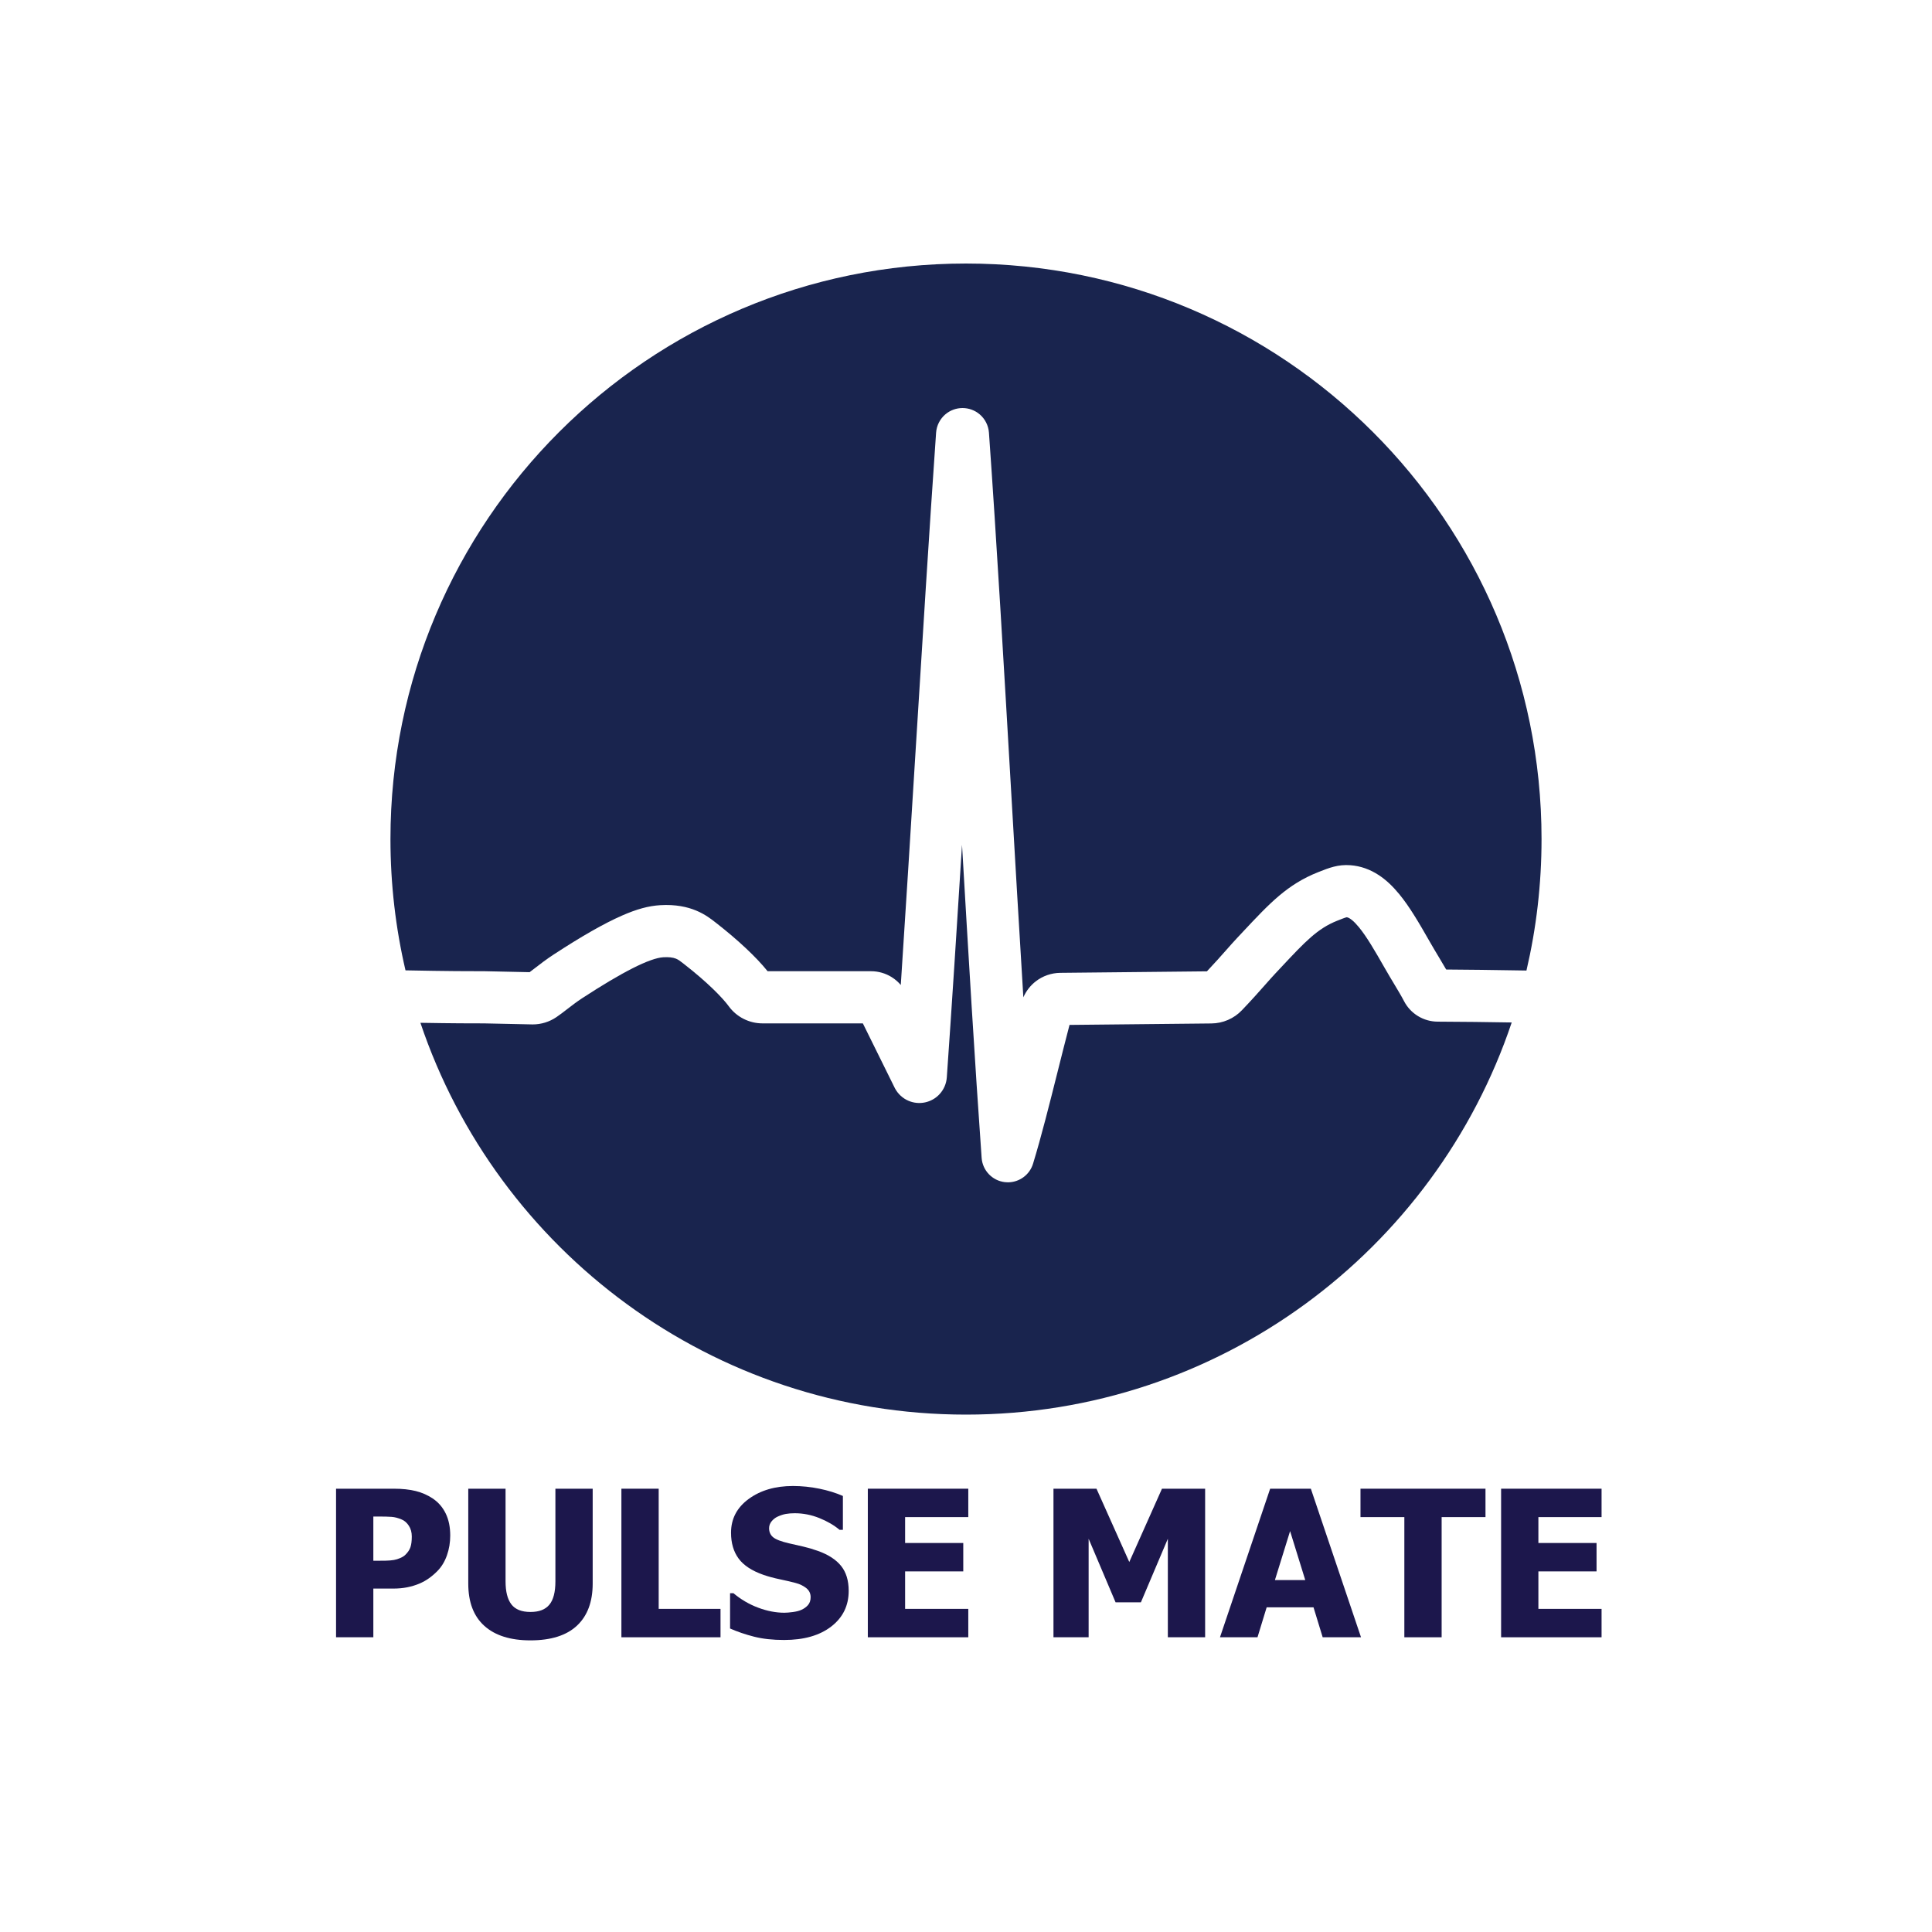
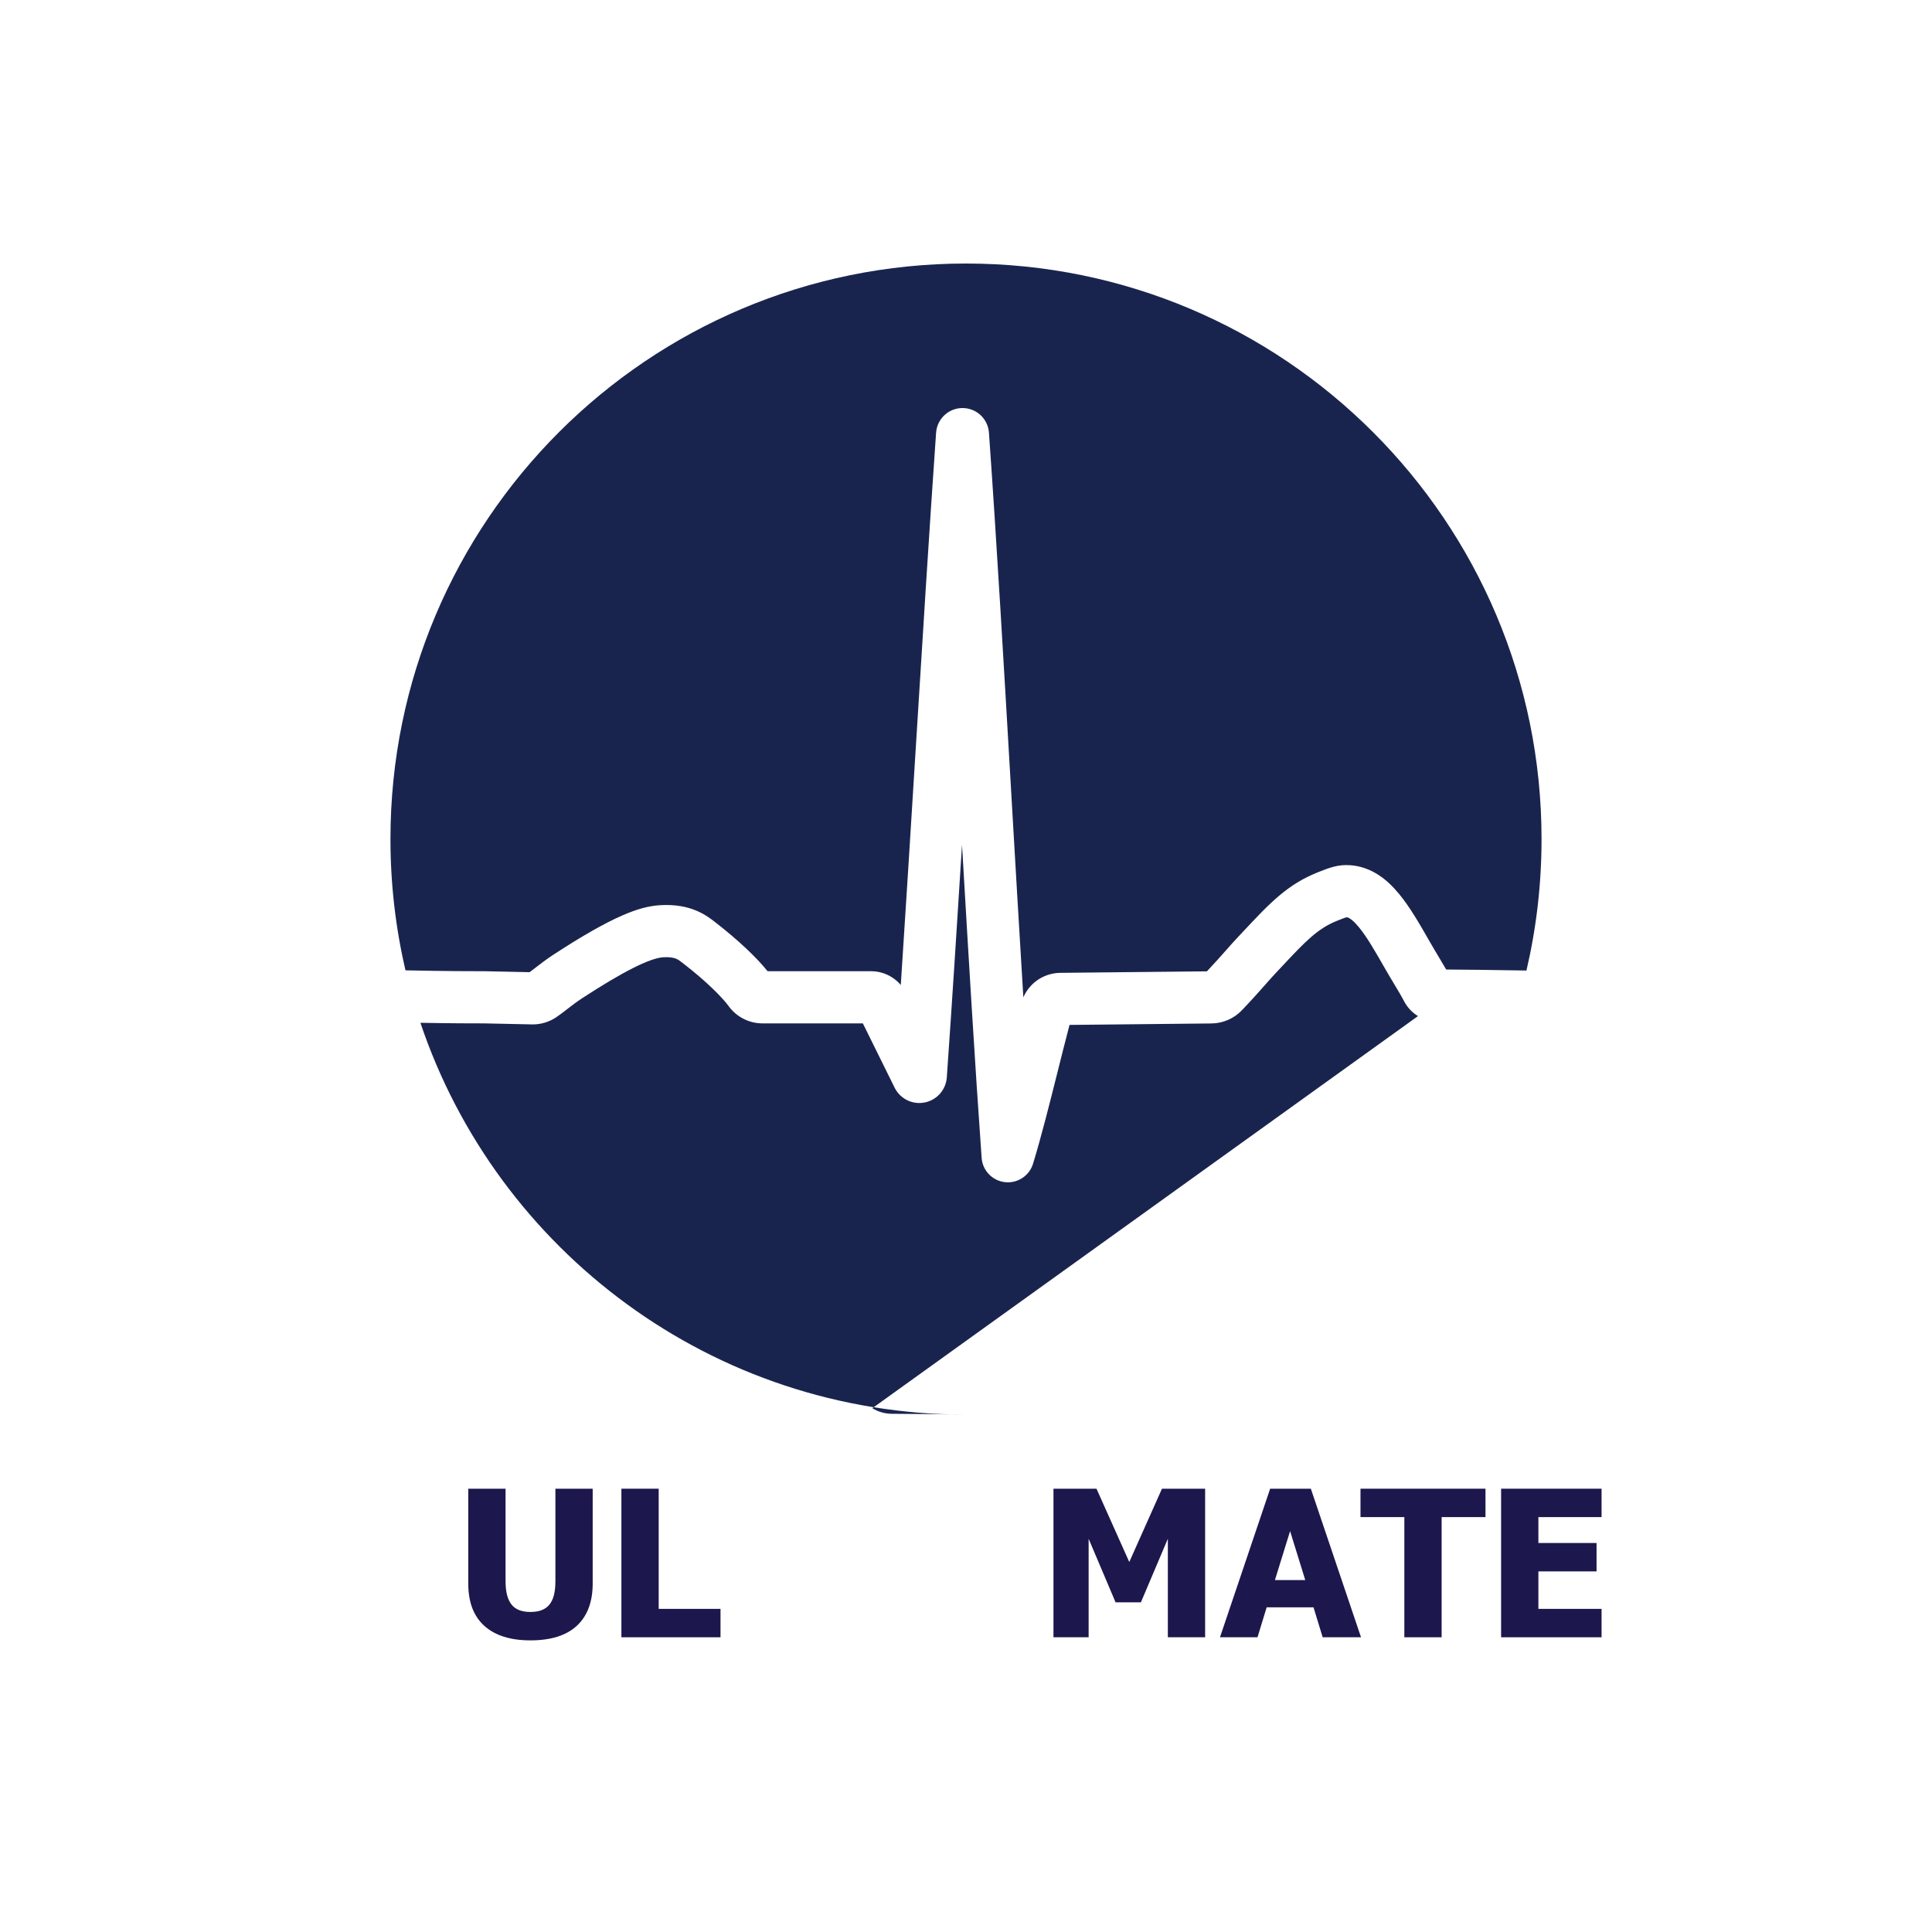
<svg xmlns="http://www.w3.org/2000/svg" id="Layer_1" data-name="Layer 1" viewBox="0 0 10000 10000">
  <defs>
    <style>
      .cls-1 {
        opacity: .97;
      }

      .cls-2 {
        fill: #19244e;
      }

      .cls-2, .cls-3 {
        stroke-width: 0px;
      }

      .cls-3 {
        fill: #161047;
      }
    </style>
  </defs>
  <g>
    <path class="cls-2" d="M2509.89,5027.03l231.39,4.96c8.8-6.49,18.65-14.11,29.47-22.48,25.44-19.68,57.1-44.17,94.44-68.55,145.86-95.23,261.53-161.19,353.63-201.64,76.89-33.77,137.96-50.45,198.04-54.08,159.85-9.65,241.55,54.14,285.44,88.41l3.57,2.79c113.31,88.13,208.95,177.95,267.23,250.56h535.46c37.65,0,74.46,10.5,106.44,30.37,17.96,11.16,33.95,25,47.47,40.96,25.56-388.23,51.31-803.53,76.45-1209.01,34.97-564.09,71.13-1147.38,106.3-1649.76,2.57-36.82,20.23-71.58,48.45-95.33,24.66-20.75,56-32.19,88.26-32.21h.08c32.23,0,63.56,11.4,88.22,32.11,28.25,23.72,45.95,58.47,48.56,95.33,39.77,561.05,78,1219.99,114.98,1857.24,20.62,355.43,41.63,717.48,63.07,1065.42,14.06-32.22,36.12-60.82,63.97-82.45,36.13-28.06,81.23-43.77,126.97-44.24l759.22-7.83c39.83-42.11,71.55-77.97,99.88-109.99,21.24-24.01,39.58-44.74,57.75-64.06,10.19-10.84,20.05-21.36,29.62-31.57,137.88-147.15,228.98-244.36,387.96-307.45,57.72-22.9,103.29-40.99,167.9-36.14,51.71,3.88,101.33,21.33,147.49,51.84,36.19,23.93,70.48,55.9,104.82,97.72,53.5,65.17,100.42,145.21,160.85,251.17,15.15,26.56,30.09,51.43,44.54,75.47,13.13,21.84,25.81,42.95,37.62,63.64,120.12.63,239.92,2.49,356.18,4.29,19.68.31,39.46.61,59.32.92,51.06-218.54,78.08-446.33,78.08-680.43,0-1645.26-1333.74-2979-2979-2979s-2979,1333.74-2979,2979c0,233.76,26.94,461.23,77.86,679.48,221.15,4.52,338.52,4.52,408.14,4.52l2.89.03Z" />
-     <path class="cls-2" d="M7339.53,5259.28c-30.79-18.76-55.82-45.6-72.39-77.61-13.29-25.67-30.65-54.56-50.75-88.01-14.52-24.16-30.98-51.54-47.65-80.78-53.8-94.32-94.97-164.86-135-213.62-25.76-31.38-48.81-50.14-63.36-51.6-7.52,1.53-29.29,10.17-48.57,17.82-102.84,40.81-165.56,107.74-290.52,241.1-9.66,10.31-19.62,20.94-29.91,31.88-15.37,16.35-32.46,35.67-52.25,58.04-31.62,35.74-70.98,80.23-121.28,132.73-20.51,21.4-44.7,38.22-71.92,49.98-27.16,11.74-55.94,17.85-85.53,18.15l-734.57,7.57c-20.62,78.56-41.48,161.7-61.75,242.52-41.45,165.23-84.31,336.08-127.06,475.84-17.69,57.76-70.99,96.38-130.18,96.38-5.1,0-10.23-.29-15.4-.87-65.15-7.38-115.84-60.2-120.53-125.59-34.98-490.56-68.75-1057.42-101.51-1620.18-26.19,418.78-52.7,833.12-78.7,1203.43-2.27,32.38-15.64,63.27-37.64,87-20.06,21.63-45.94,36.33-74.85,42.51-28.91,6.18-58.54,3.34-85.7-8.21-29.78-12.66-54.6-35.4-69.91-64.02l-1.03-1.92-165.42-334.82h-519.54c-68.79,0-134-33.08-174.43-88.49-31.39-43.01-108.82-123.11-232.03-218.94l-3.96-3.09c-15.89-12.41-25.48-19.67-37.58-24.55-15.92-6.42-37.94-8.83-65.44-7.17-69.6,4.2-211.02,75.62-420.33,212.28-28.29,18.47-52.98,37.57-76.85,56.03-19.28,14.91-37.49,29-56.28,41.72-36.31,24.58-78.67,37.57-122.5,37.57l-2.89-.03-248.73-5.33c-61.48,0-159.3-.02-329.53-3,396.86,1178.92,1511.25,2028,2823.97,2028s2428.19-849.9,2824.54-2029.72c-125.33-1.95-254.6-3.9-383.02-4.23-36-.09-71.27-10.04-102-28.77Z" />
+     <path class="cls-2" d="M7339.53,5259.28c-30.79-18.76-55.82-45.6-72.39-77.61-13.29-25.67-30.65-54.56-50.75-88.01-14.52-24.16-30.98-51.54-47.65-80.78-53.8-94.32-94.97-164.86-135-213.62-25.76-31.38-48.81-50.14-63.36-51.6-7.52,1.53-29.29,10.17-48.57,17.82-102.84,40.81-165.56,107.74-290.52,241.1-9.66,10.31-19.62,20.94-29.91,31.88-15.37,16.35-32.46,35.67-52.25,58.04-31.62,35.74-70.98,80.23-121.28,132.73-20.51,21.4-44.7,38.22-71.92,49.98-27.16,11.74-55.94,17.85-85.53,18.15l-734.57,7.57c-20.62,78.56-41.48,161.7-61.75,242.52-41.45,165.23-84.31,336.08-127.06,475.84-17.69,57.76-70.99,96.38-130.18,96.38-5.1,0-10.23-.29-15.4-.87-65.15-7.38-115.84-60.2-120.53-125.59-34.98-490.56-68.75-1057.42-101.51-1620.18-26.19,418.78-52.7,833.12-78.7,1203.43-2.27,32.38-15.64,63.27-37.64,87-20.06,21.63-45.94,36.33-74.85,42.51-28.91,6.18-58.54,3.34-85.7-8.21-29.78-12.66-54.6-35.4-69.91-64.02l-1.03-1.92-165.42-334.82h-519.54c-68.79,0-134-33.08-174.43-88.49-31.39-43.01-108.82-123.11-232.03-218.94l-3.96-3.09c-15.89-12.41-25.48-19.67-37.58-24.55-15.92-6.42-37.94-8.83-65.44-7.17-69.6,4.2-211.02,75.62-420.33,212.28-28.29,18.47-52.98,37.57-76.85,56.03-19.28,14.91-37.49,29-56.28,41.72-36.31,24.58-78.67,37.57-122.5,37.57l-2.89-.03-248.73-5.33c-61.48,0-159.3-.02-329.53-3,396.86,1178.92,1511.25,2028,2823.97,2028c-125.33-1.95-254.6-3.9-383.02-4.23-36-.09-71.27-10.04-102-28.77Z" />
  </g>
  <g class="cls-1">
-     <path class="cls-3" d="M2330.4,7948c0,35.78-5.67,69.84-17.02,102.17-11.34,32.34-27.67,59.34-48.97,81-13.06,13.42-27.42,25.81-43.06,37.16s-32.91,20.98-51.8,28.89c-18.91,7.91-39.45,14.11-61.61,18.58-22.17,4.47-47,6.7-74.5,6.7h-101.05v252h-193v-769h298.08c44.34,0,82.59,4.05,114.75,12.12,32.14,8.09,61.28,20.91,87.41,38.44,28.88,19.27,51.23,44.98,67.05,77.14s23.72,70.42,23.72,114.8ZM2131.4,7952.7c0-21.56-5.14-40.12-15.39-55.7s-22.56-26.28-36.92-32.09c-18.12-7.88-35.48-12.41-52.06-13.61-16.59-1.19-39.06-1.8-67.44-1.8h-27.19v229h13.33c18.12,0,35.22-.17,51.3-.52,16.06-.34,30.09-1.53,42.06-3.59,10.25-1.7,21.09-5.03,32.56-10,11.45-4.97,20.25-10.53,26.41-16.7,13-12.66,21.8-25.84,26.42-39.53,4.61-13.69,6.92-32.17,6.92-55.45Z" />
    <path class="cls-3" d="M2745.48,8490.5c-103.28,0-182.73-24.95-238.33-74.88-55.61-49.92-83.41-122.92-83.41-218.98v-491.14h193v479.53c0,53.34,10.08,93.09,30.25,119.25,20.16,26.16,52.98,39.22,98.48,39.22s77.12-12.55,97.98-37.67c20.84-25.12,31.28-65.39,31.28-120.8v-479.53h193v490.62c0,94.69-27.12,167.42-81.34,218.2s-134.53,76.17-240.92,76.17Z" />
    <path class="cls-3" d="M3729.36,8474.5h-513v-769h193v622h320v147Z" />
-     <path class="cls-3" d="M4058.66,8488.5c-58.97,0-110.78-5.69-155.44-17.03s-86.12-25.45-124.41-42.31v-182.66h17.61c38.67,32.47,81.33,57.42,127.95,74.86s91.86,26.14,135.72,26.14c11.05,0,25.64-1.19,43.77-3.59,18.12-2.39,32.72-6.16,43.78-11.3,13.47-5.81,24.86-13.94,34.19-24.38,9.31-10.44,13.98-24.2,13.98-41.33,0-19.28-7.59-34.94-22.78-47-15.19-12.05-33.3-20.83-54.34-26.34-26.22-6.88-54.27-13.42-84.11-19.62-29.84-6.19-57.7-13.77-83.58-22.73-59.7-21-102.5-49.23-128.38-84.7s-38.81-79.89-38.81-133.27c0-71.97,30.52-130.25,91.58-174.84s137.3-66.89,228.7-66.89c45.88,0,91.5,4.66,136.86,13.94s85.98,21.84,121.86,37.66v175.41h-17.11c-28.69-24.08-63.67-44.44-104.95-61.06-41.3-16.62-83.72-24.94-127.25-24.94-16.94,0-32.14,1.2-45.61,3.58-13.48,2.38-27.66,6.97-42.5,13.75-12.09,5.44-22.55,13.52-31.36,24.22-8.81,10.72-13.22,22.69-13.22,35.94,0,19.62,6.98,35.22,20.95,46.75s40.98,21.95,81.02,31.25c25.88,5.86,50.8,11.55,74.78,17.05,23.98,5.52,49.61,13.09,76.88,22.72,53.47,19.3,93.23,45.22,119.3,77.75,26.05,32.55,39.08,75.5,39.08,128.88,0,76.45-30.09,137.92-90.27,184.41-60.19,46.48-141.48,69.72-243.89,69.72Z" />
-     <path class="cls-3" d="M4491.85,8474.5v-769h520v147h-327v134h301v147h-301v194h327v147h-520Z" />
    <path class="cls-3" d="M6237.73,8474.5h-193v-509.84l-139.41,328.84h-131.19l-139.41-328.84v509.84h-182v-769h222.64l169.77,379.44,169.25-379.44h223.34v769Z" />
    <path class="cls-3" d="M6314.59,8474.5l259.69-769h210.62l259.69,769h-198.44l-47.44-155h-242.5l-47.42,155h-194.2ZM6756.01,8178.5l-78.53-253.52-78.55,253.52h157.08Z" />
    <path class="cls-3" d="M7268.87,8474.5v-622h-227v-147h647v147h-227v622h-193Z" />
    <path class="cls-3" d="M7769.69,8474.5v-769h520v147h-327v134h301v147h-301v194h327v147h-520Z" />
  </g>
</svg>